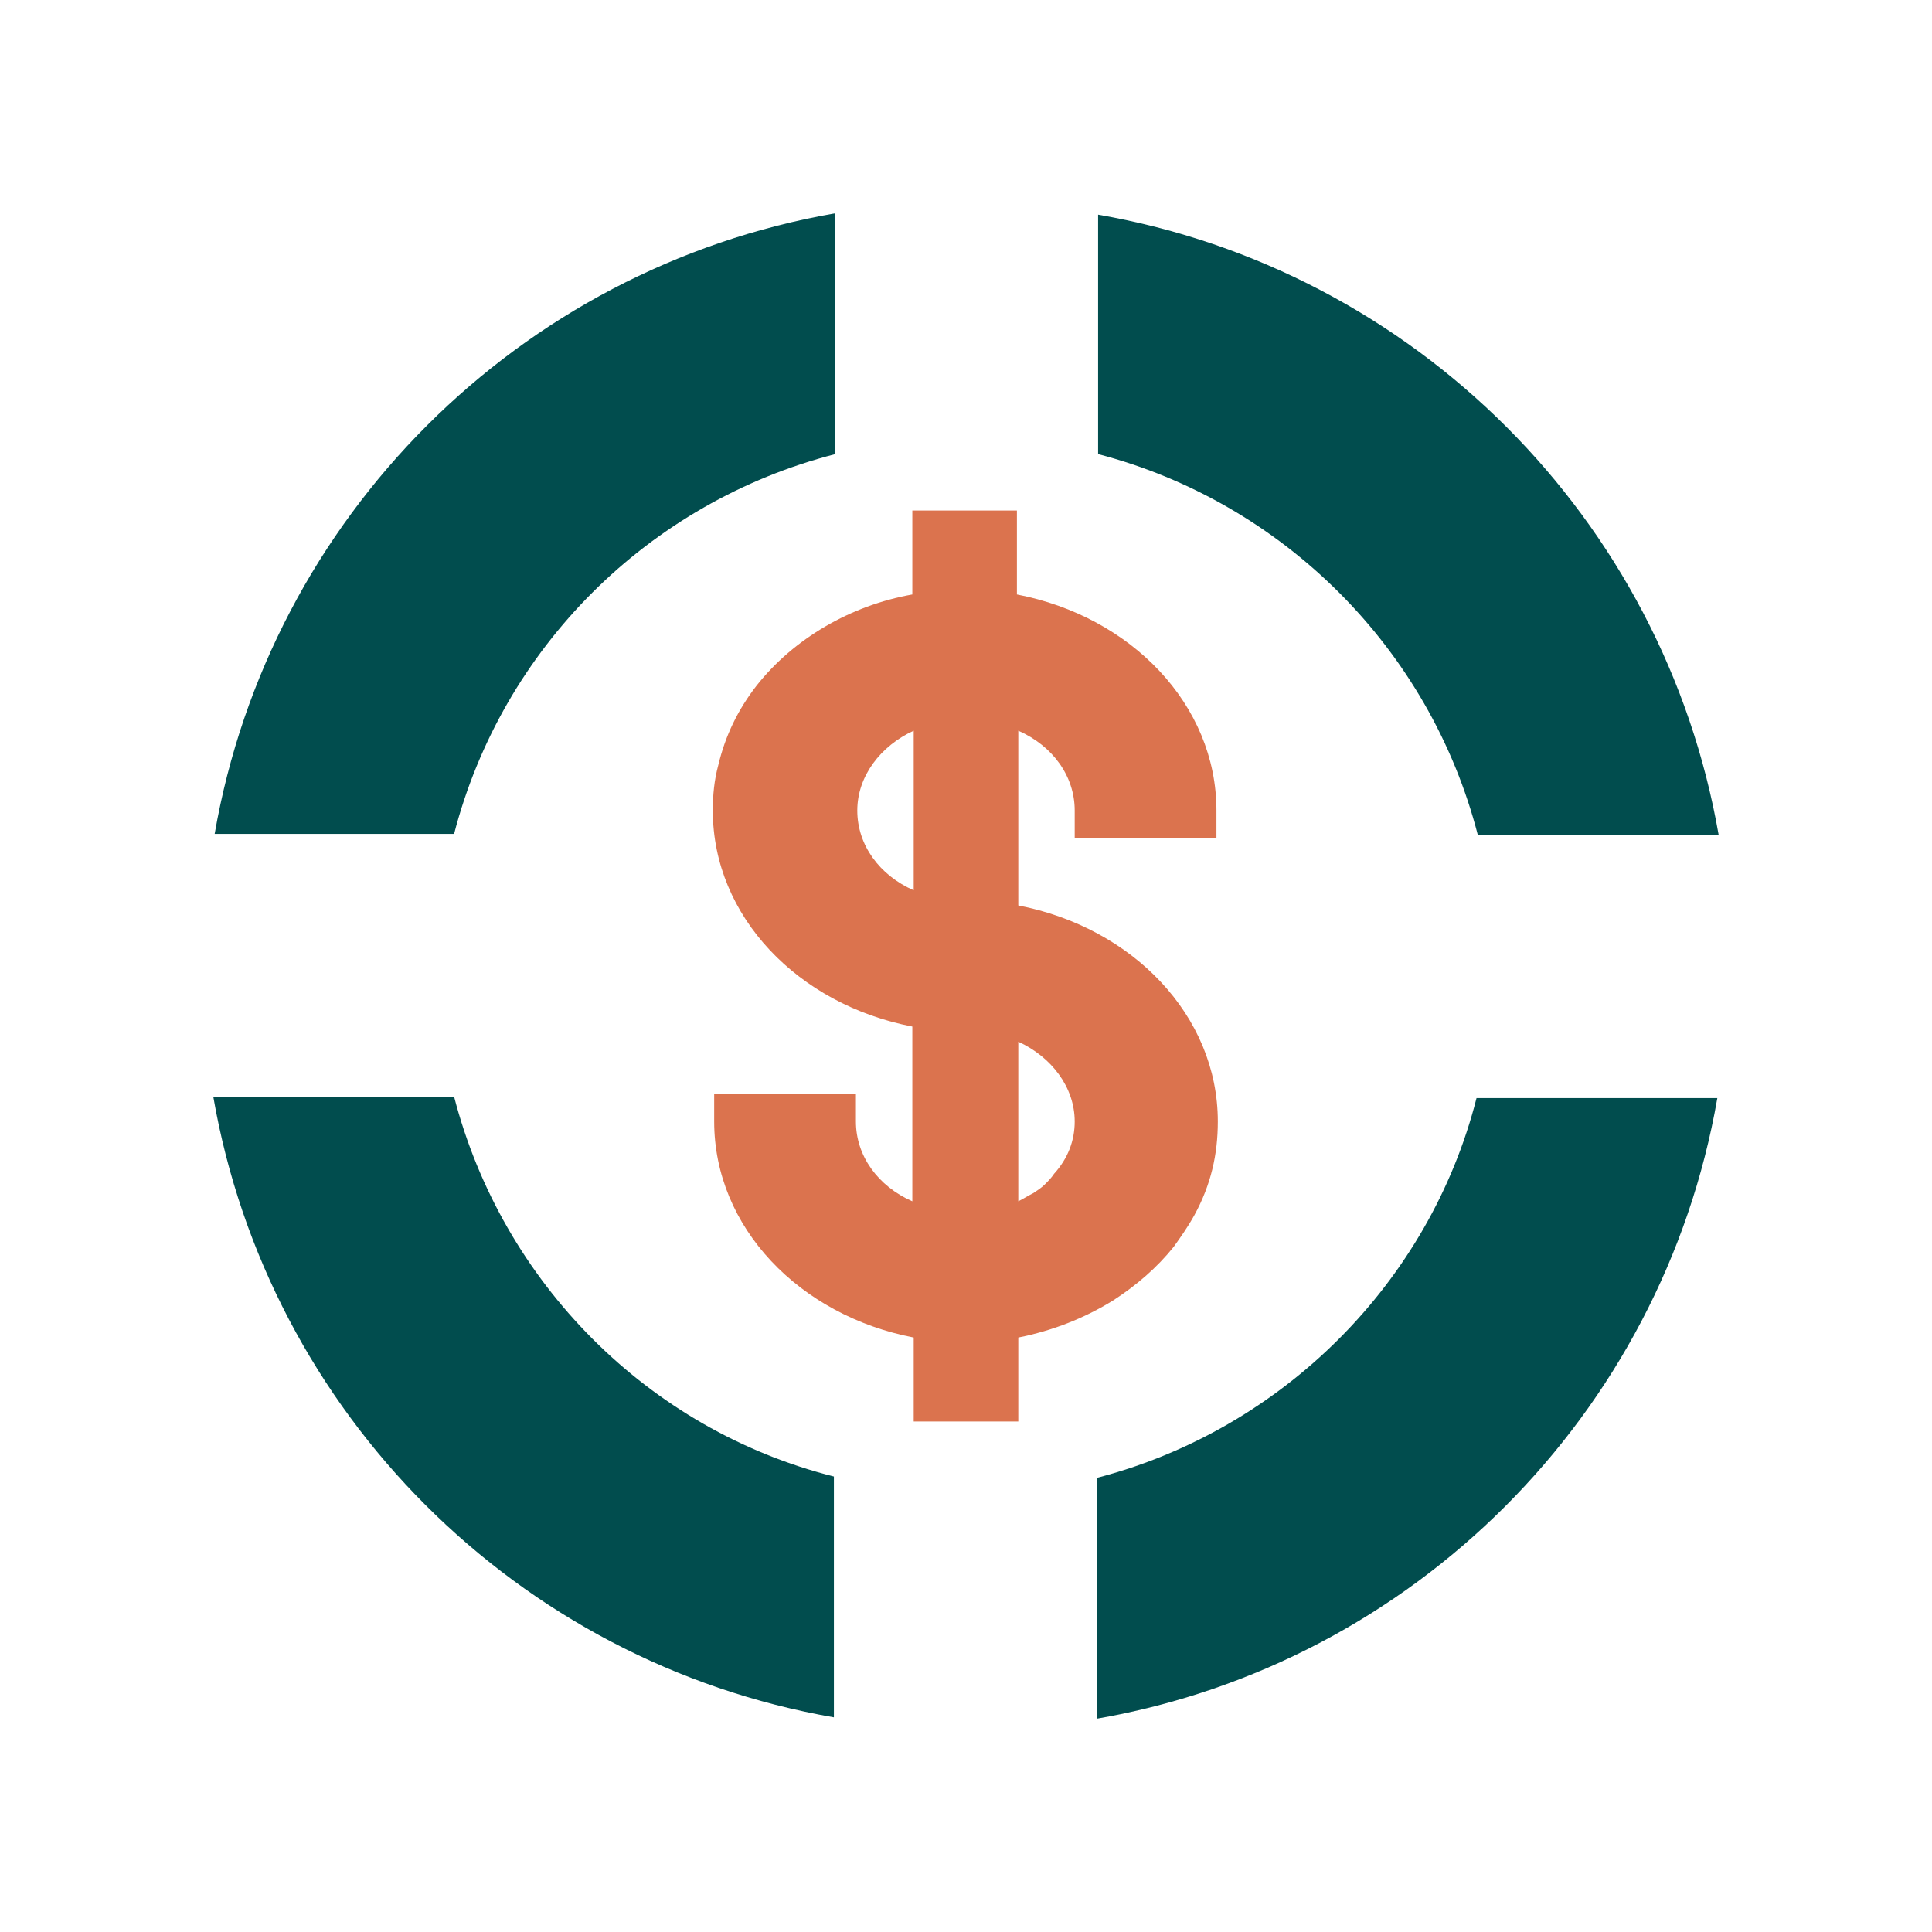
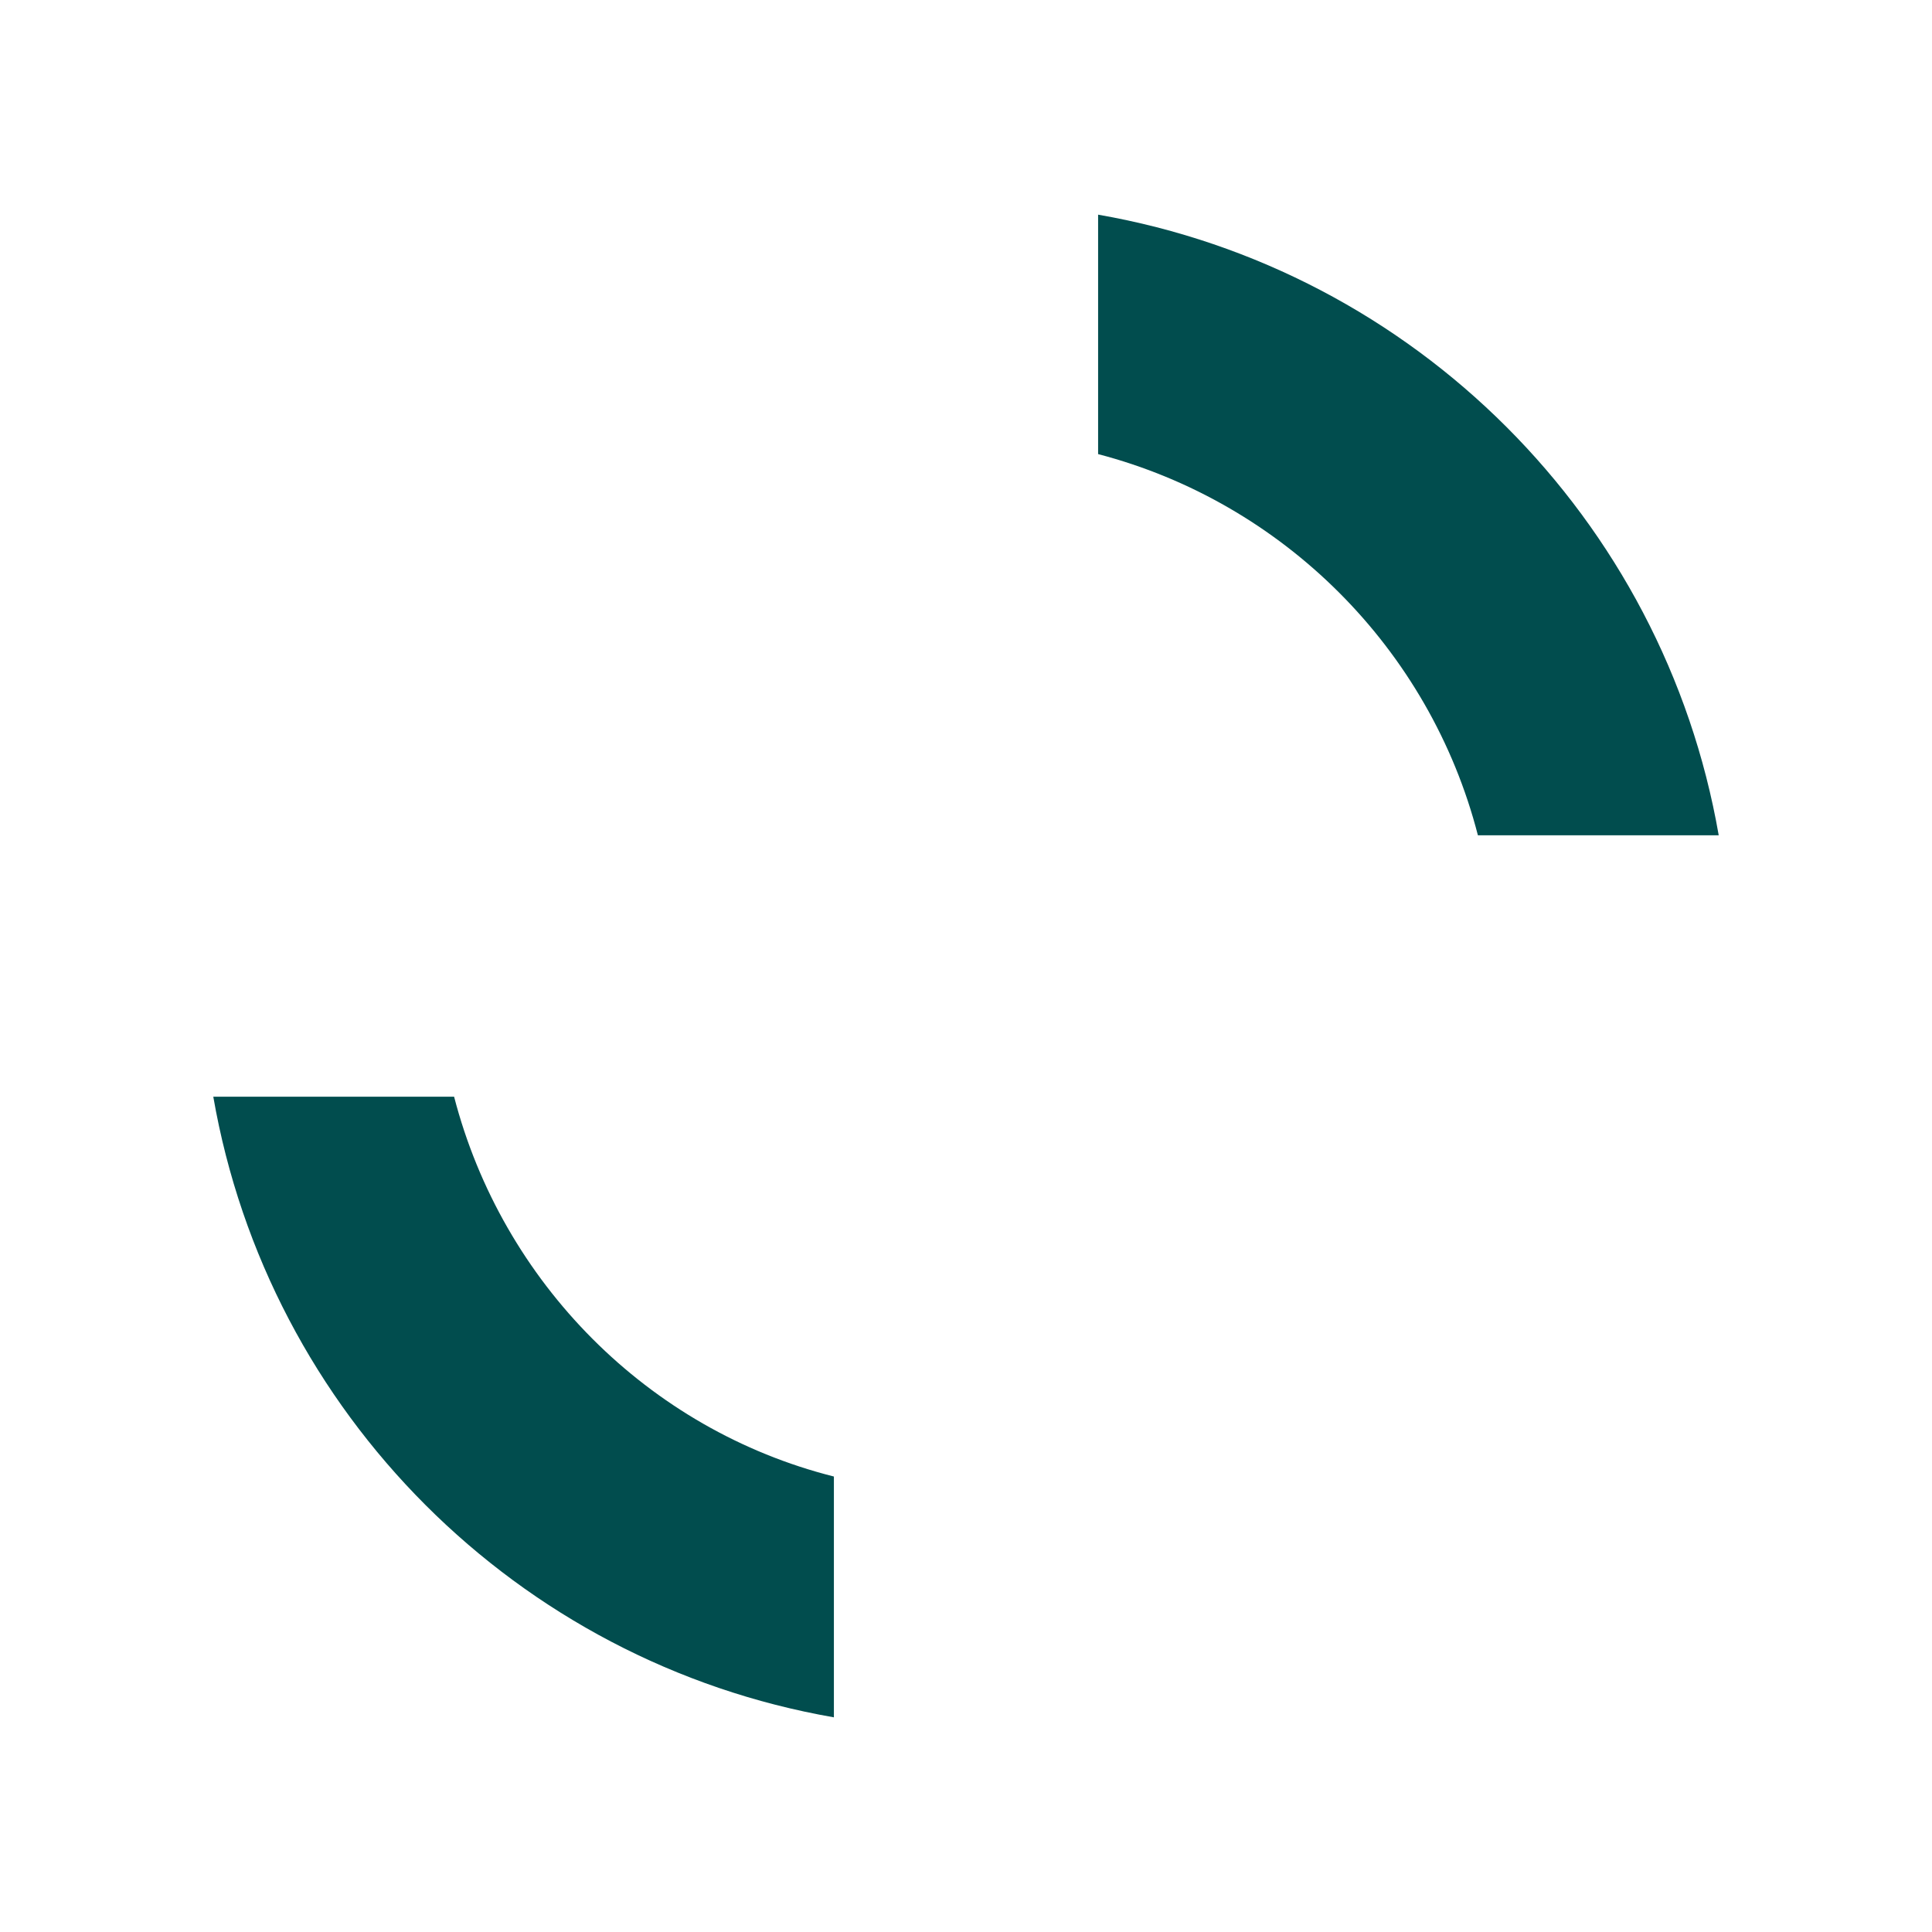
<svg xmlns="http://www.w3.org/2000/svg" id="Layer_2" viewBox="0 0 140.4 140.4">
  <defs>
    <style>      .st0 {        fill: #014d4e;      }      .st1 {        fill: #db734e;      }    </style>
  </defs>
  <g>
    <path class="st0" d="M107.4,60.7h17.5c-4-23-22.1-41.1-45.1-45.1v17.4c13.4,3.5,24.1,14.1,27.6,27.7h0Z" />
-     <path class="st0" d="M60.7,33V15.5c-23,4-41.1,22.1-45.1,45.1h17.4c3.5-13.5,14.1-24.1,27.7-27.6Z" />
-     <path class="st0" d="M79.7,107.4v17.5c23-4,41.1-22.1,45.1-45.1h-17.5c-3.4,13.4-14.1,24.1-27.6,27.6Z" />
    <path class="st0" d="M33,79.7H15.5c4,23,22.1,41.1,45.1,45.1v-17.5c-13.5-3.4-24.1-14.1-27.6-27.6Z" />
  </g>
-   <path class="st1" d="M88.4,60.9v-2c0-7.7-6.2-14.1-14.5-15.7v-6.1h-7.6v6.1c-4.5.8-8.6,3.2-11.3,6.6-1.4,1.8-2.3,3.7-2.8,5.8-.3,1.1-.4,2.2-.4,3.3,0,7.7,6.2,14.1,14.5,15.7v12.7c-2.5-1.1-4.1-3.3-4.1-5.8v-2h-10.3v2c0,7.7,6.2,14.1,14.5,15.7v6.1h7.6v-6.1c2.5-.5,4.8-1.4,6.9-2.7,1.7-1.1,3.2-2.4,4.4-3.9.5-.7,1-1.4,1.5-2.3,1.2-2.2,1.7-4.4,1.7-6.8,0-7.7-6.2-14.1-14.5-15.7v-12.7c2.5,1.1,4.1,3.3,4.1,5.8v2h10.3ZM66.4,64.7c-2.5-1.1-4.1-3.3-4.1-5.8s1.7-4.7,4.1-5.8v11.6ZM78.1,81.5c0,1.4-.5,2.7-1.5,3.8-.2.3-.4.5-.6.7l-.1.1c-.2.2-.5.4-.8.6-.4.2-.7.4-1.1.6v-11.6c2.4,1.1,4.1,3.3,4.1,5.8Z" />
</svg>